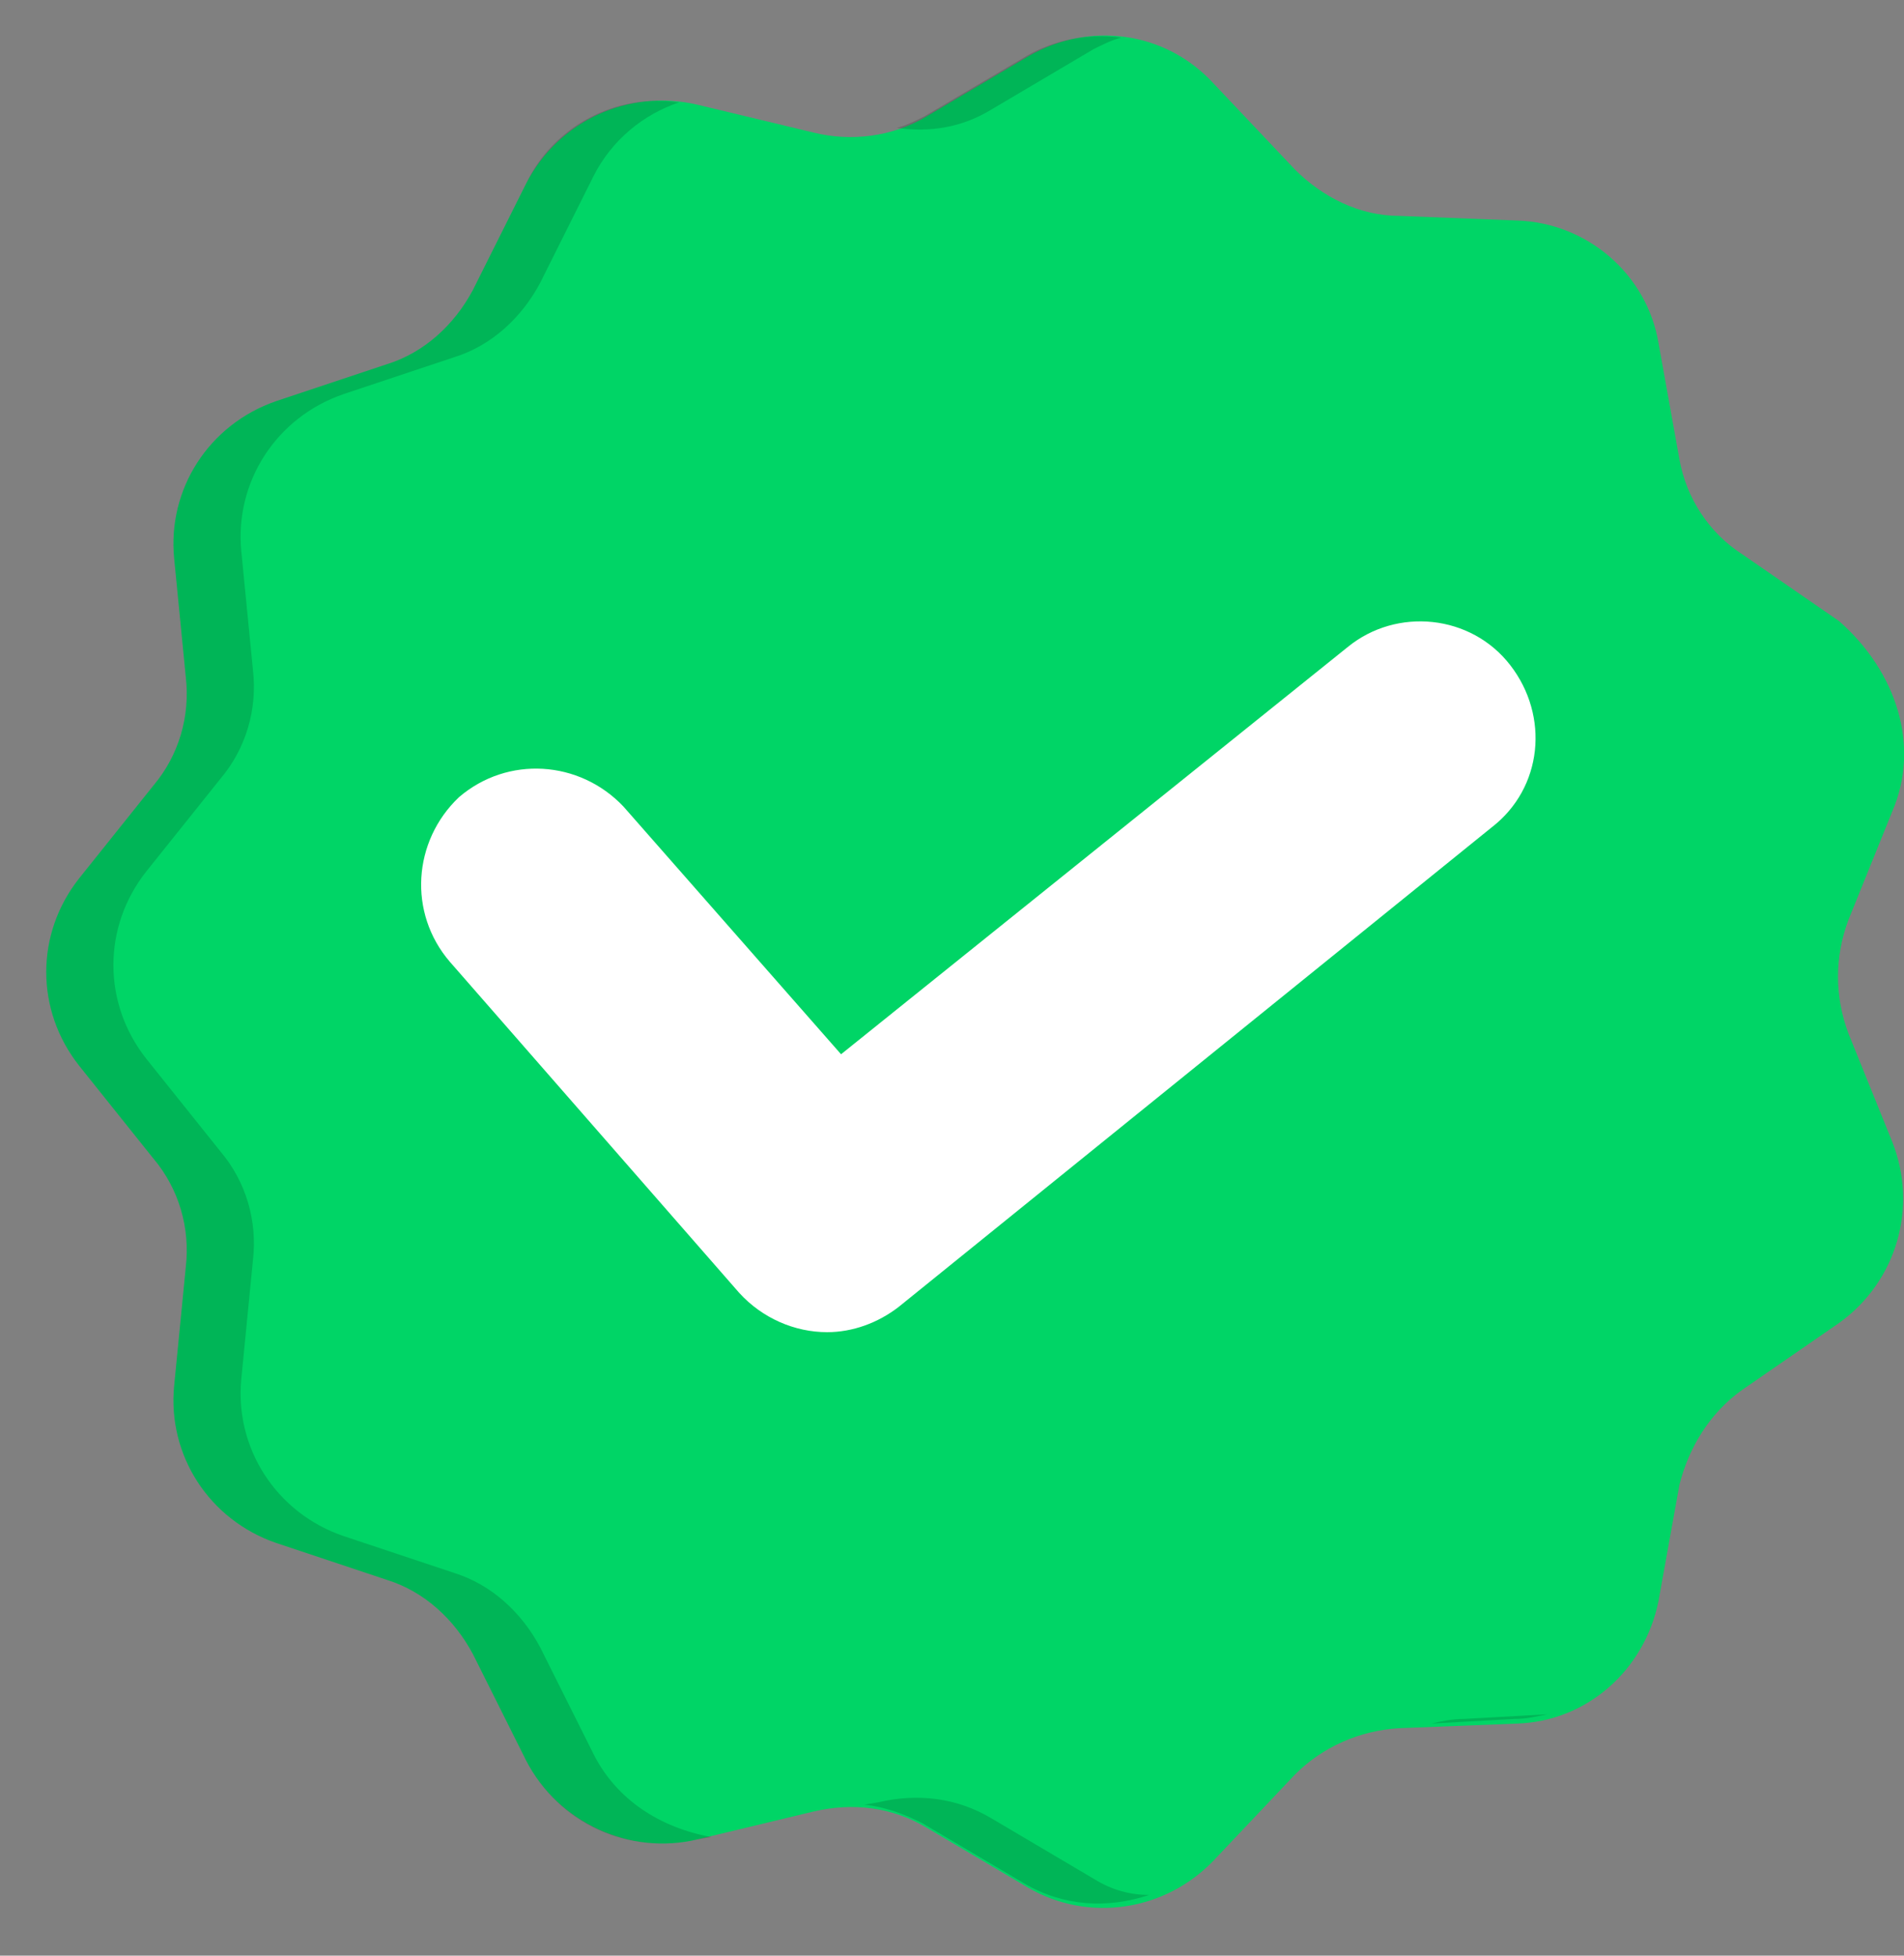
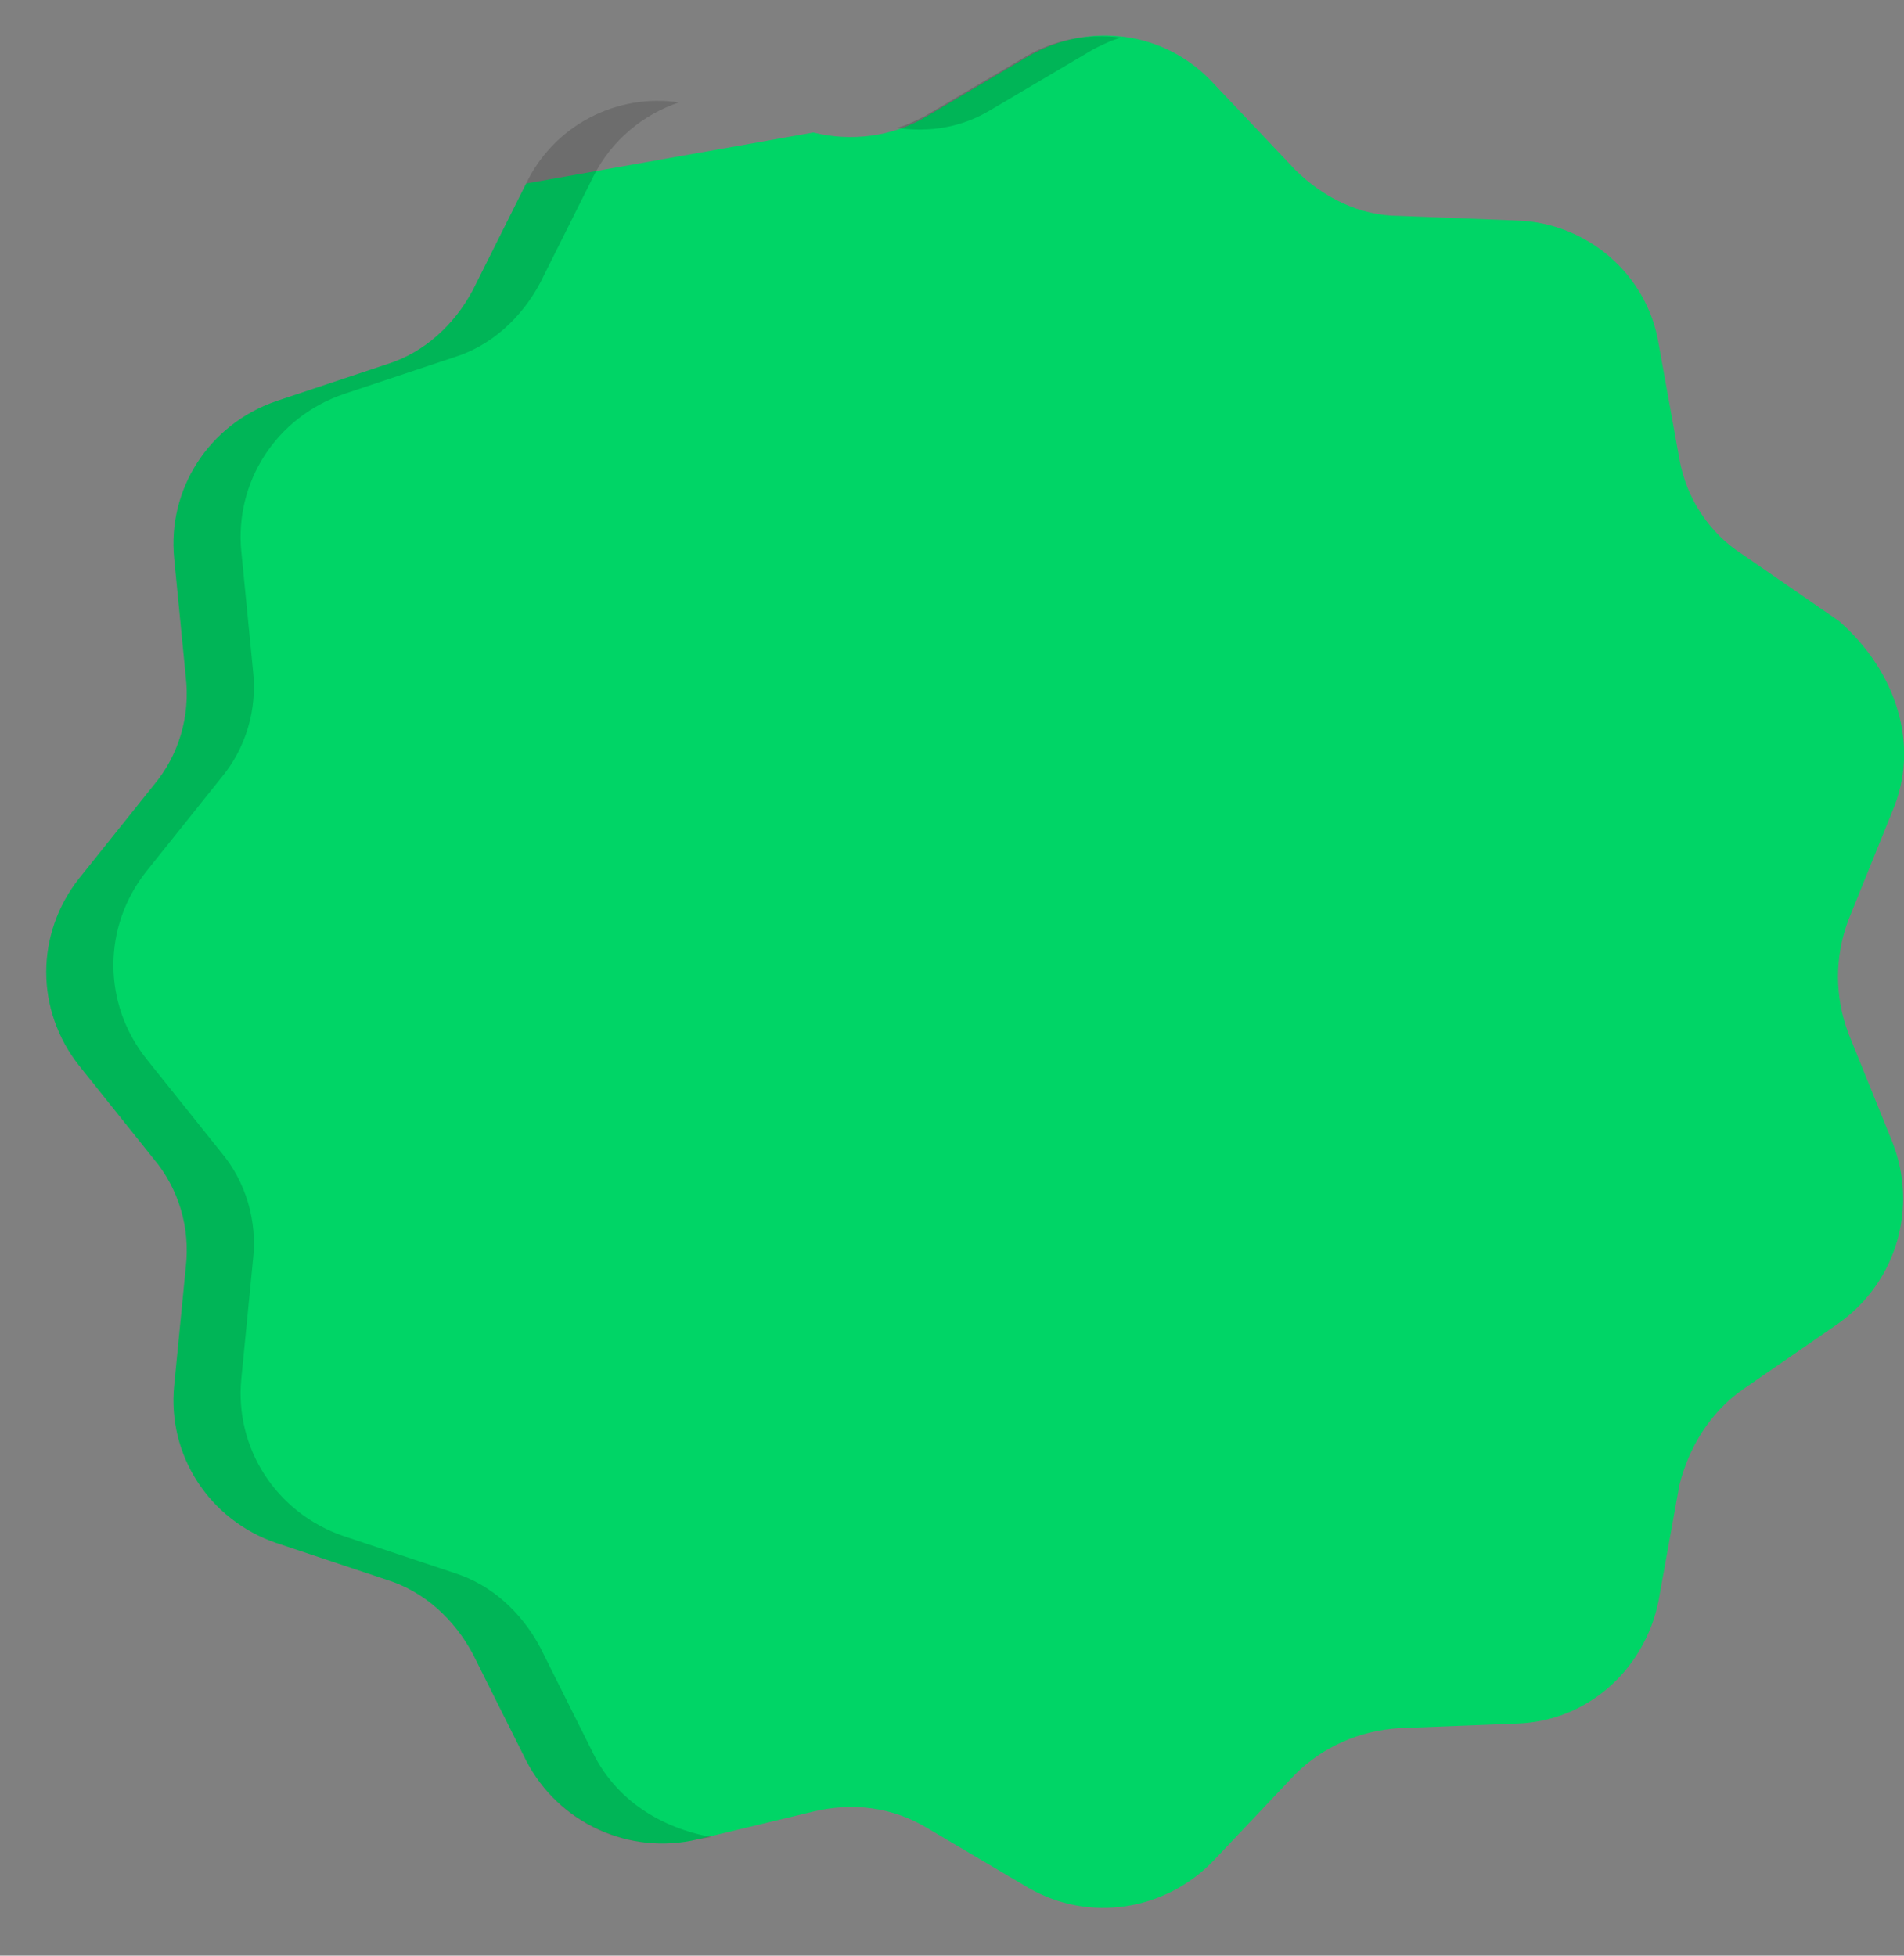
<svg xmlns="http://www.w3.org/2000/svg" width="37" height="38" viewBox="0 0 37 38" fill="none">
  <rect x="0" y="0" width="37" height="38" fill="#808080" stroke="none" />
-   <path d="M36.775 15.76L35.92 17.875C35.65 18.595 35.65 19.36 35.92 20.08L36.775 22.195C37.27 23.455 36.865 24.895 35.74 25.705L33.85 27.01C33.22 27.46 32.815 28.135 32.635 28.855L32.23 31.105C31.96 32.455 30.835 33.445 29.485 33.49L27.19 33.58C26.425 33.625 25.705 33.94 25.165 34.48L23.59 36.145C22.645 37.135 21.16 37.36 19.99 36.685L18.01 35.515C17.335 35.11 16.57 35.02 15.805 35.2L13.555 35.74C12.25 36.055 10.855 35.425 10.225 34.21L9.19 32.14C8.83 31.465 8.245 30.925 7.525 30.7L5.365 29.98C4.06 29.53 3.25 28.27 3.385 26.92L3.61 24.625C3.7 23.86 3.475 23.095 2.98 22.51L1.54 20.71C0.685 19.63 0.685 18.145 1.54 17.065L2.98 15.265C3.475 14.68 3.7 13.915 3.61 13.15L3.385 10.855C3.25 9.505 4.06 8.245 5.365 7.795L7.525 7.075C8.245 6.85 8.83 6.31 9.19 5.635L10.225 3.565C10.855 2.35 12.205 1.72 13.555 2.035L15.805 2.575C16.525 2.755 17.335 2.665 18.01 2.26L19.99 1.09C21.16 0.415 22.645 0.595 23.59 1.63L25.165 3.295C25.705 3.835 26.425 4.195 27.19 4.195L29.485 4.285C30.835 4.33 32.005 5.32 32.23 6.67L32.635 8.92C32.77 9.685 33.22 10.36 33.85 10.765L35.74 12.07C36.865 13.06 37.315 14.5 36.775 15.76Z" fill="#00D566" />
+   <path d="M36.775 15.76L35.92 17.875C35.65 18.595 35.65 19.36 35.92 20.08L36.775 22.195C37.27 23.455 36.865 24.895 35.74 25.705L33.85 27.01C33.22 27.46 32.815 28.135 32.635 28.855L32.23 31.105C31.96 32.455 30.835 33.445 29.485 33.49L27.19 33.58C26.425 33.625 25.705 33.94 25.165 34.48L23.59 36.145C22.645 37.135 21.16 37.36 19.99 36.685L18.01 35.515C17.335 35.11 16.57 35.02 15.805 35.2L13.555 35.74C12.25 36.055 10.855 35.425 10.225 34.21L9.19 32.14C8.83 31.465 8.245 30.925 7.525 30.7L5.365 29.98C4.06 29.53 3.25 28.27 3.385 26.92L3.61 24.625C3.7 23.86 3.475 23.095 2.98 22.51L1.54 20.71C0.685 19.63 0.685 18.145 1.54 17.065L2.98 15.265C3.475 14.68 3.7 13.915 3.61 13.15L3.385 10.855C3.25 9.505 4.06 8.245 5.365 7.795L7.525 7.075C8.245 6.85 8.83 6.31 9.19 5.635L10.225 3.565L15.805 2.575C16.525 2.755 17.335 2.665 18.01 2.26L19.99 1.09C21.16 0.415 22.645 0.595 23.59 1.63L25.165 3.295C25.705 3.835 26.425 4.195 27.19 4.195L29.485 4.285C30.835 4.33 32.005 5.32 32.23 6.67L32.635 8.92C32.77 9.685 33.22 10.36 33.85 10.765L35.74 12.07C36.865 13.06 37.315 14.5 36.775 15.76Z" fill="#00D566" />
  <g opacity="0.15">
    <path d="M11.53 34.075L10.495 32.005C10.135 31.33 9.55 30.79 8.83 30.565L6.67 29.845C5.365 29.395 4.555 28.135 4.69 26.785L4.915 24.49C5.005 23.725 4.78 22.96 4.285 22.375L2.845 20.575C1.99 19.495 1.99 18.01 2.845 16.93L4.285 15.13C4.78 14.545 5.005 13.78 4.915 13.015L4.69 10.72C4.555 9.37 5.365 8.11 6.67 7.66L8.83 6.94C9.55 6.715 10.135 6.175 10.495 5.5L11.53 3.43C11.89 2.71 12.52 2.215 13.195 1.99C11.98 1.81 10.765 2.44 10.225 3.565L9.19 5.635C8.83 6.31 8.245 6.85 7.525 7.075L5.365 7.795C4.06 8.245 3.25 9.505 3.385 10.855L3.61 13.15C3.7 13.915 3.475 14.68 2.98 15.265L1.54 17.065C0.685 18.145 0.685 19.63 1.54 20.71L2.98 22.51C3.475 23.095 3.7 23.86 3.61 24.625L3.385 26.92C3.25 28.27 4.06 29.53 5.365 29.98L7.525 30.7C8.245 30.925 8.83 31.465 9.19 32.14L10.225 34.21C10.855 35.425 12.205 36.055 13.555 35.74L13.825 35.695C12.835 35.515 11.98 34.975 11.53 34.075Z" fill="black" />
    <path d="M19.271 2.125L21.251 0.955C21.431 0.865 21.611 0.775 21.791 0.73C21.161 0.64 20.486 0.775 19.946 1.09L17.966 2.26C17.786 2.35 17.606 2.44 17.426 2.485C18.056 2.575 18.686 2.485 19.271 2.125Z" fill="black" />
-     <path d="M28.45 33.4C28.225 33.4 28 33.445 27.82 33.49L29.44 33.4C29.665 33.4 29.845 33.355 30.07 33.31L28.45 33.4Z" fill="black" />
-     <path d="M21.252 36.505L19.272 35.335C18.597 34.93 17.832 34.84 17.067 35.02L16.797 35.065C17.202 35.11 17.562 35.245 17.922 35.425L19.902 36.595C20.667 37.045 21.522 37.09 22.332 36.82C21.972 36.82 21.612 36.73 21.252 36.505Z" fill="black" />
  </g>
-   <path d="M11.801 16.12L17.426 22.555L28.946 13.285" fill="#00D566" />
-   <path d="M16.074 25.885C15.444 25.885 14.814 25.615 14.364 25.12L8.739 18.685C7.929 17.74 8.019 16.345 8.919 15.49C9.864 14.68 11.259 14.77 12.114 15.67L16.344 20.485L26.199 12.565C27.144 11.8 28.584 11.935 29.349 12.925C30.114 13.915 29.979 15.31 28.989 16.075L17.469 25.39C17.064 25.705 16.569 25.885 16.074 25.885Z" fill="white" />
</svg>